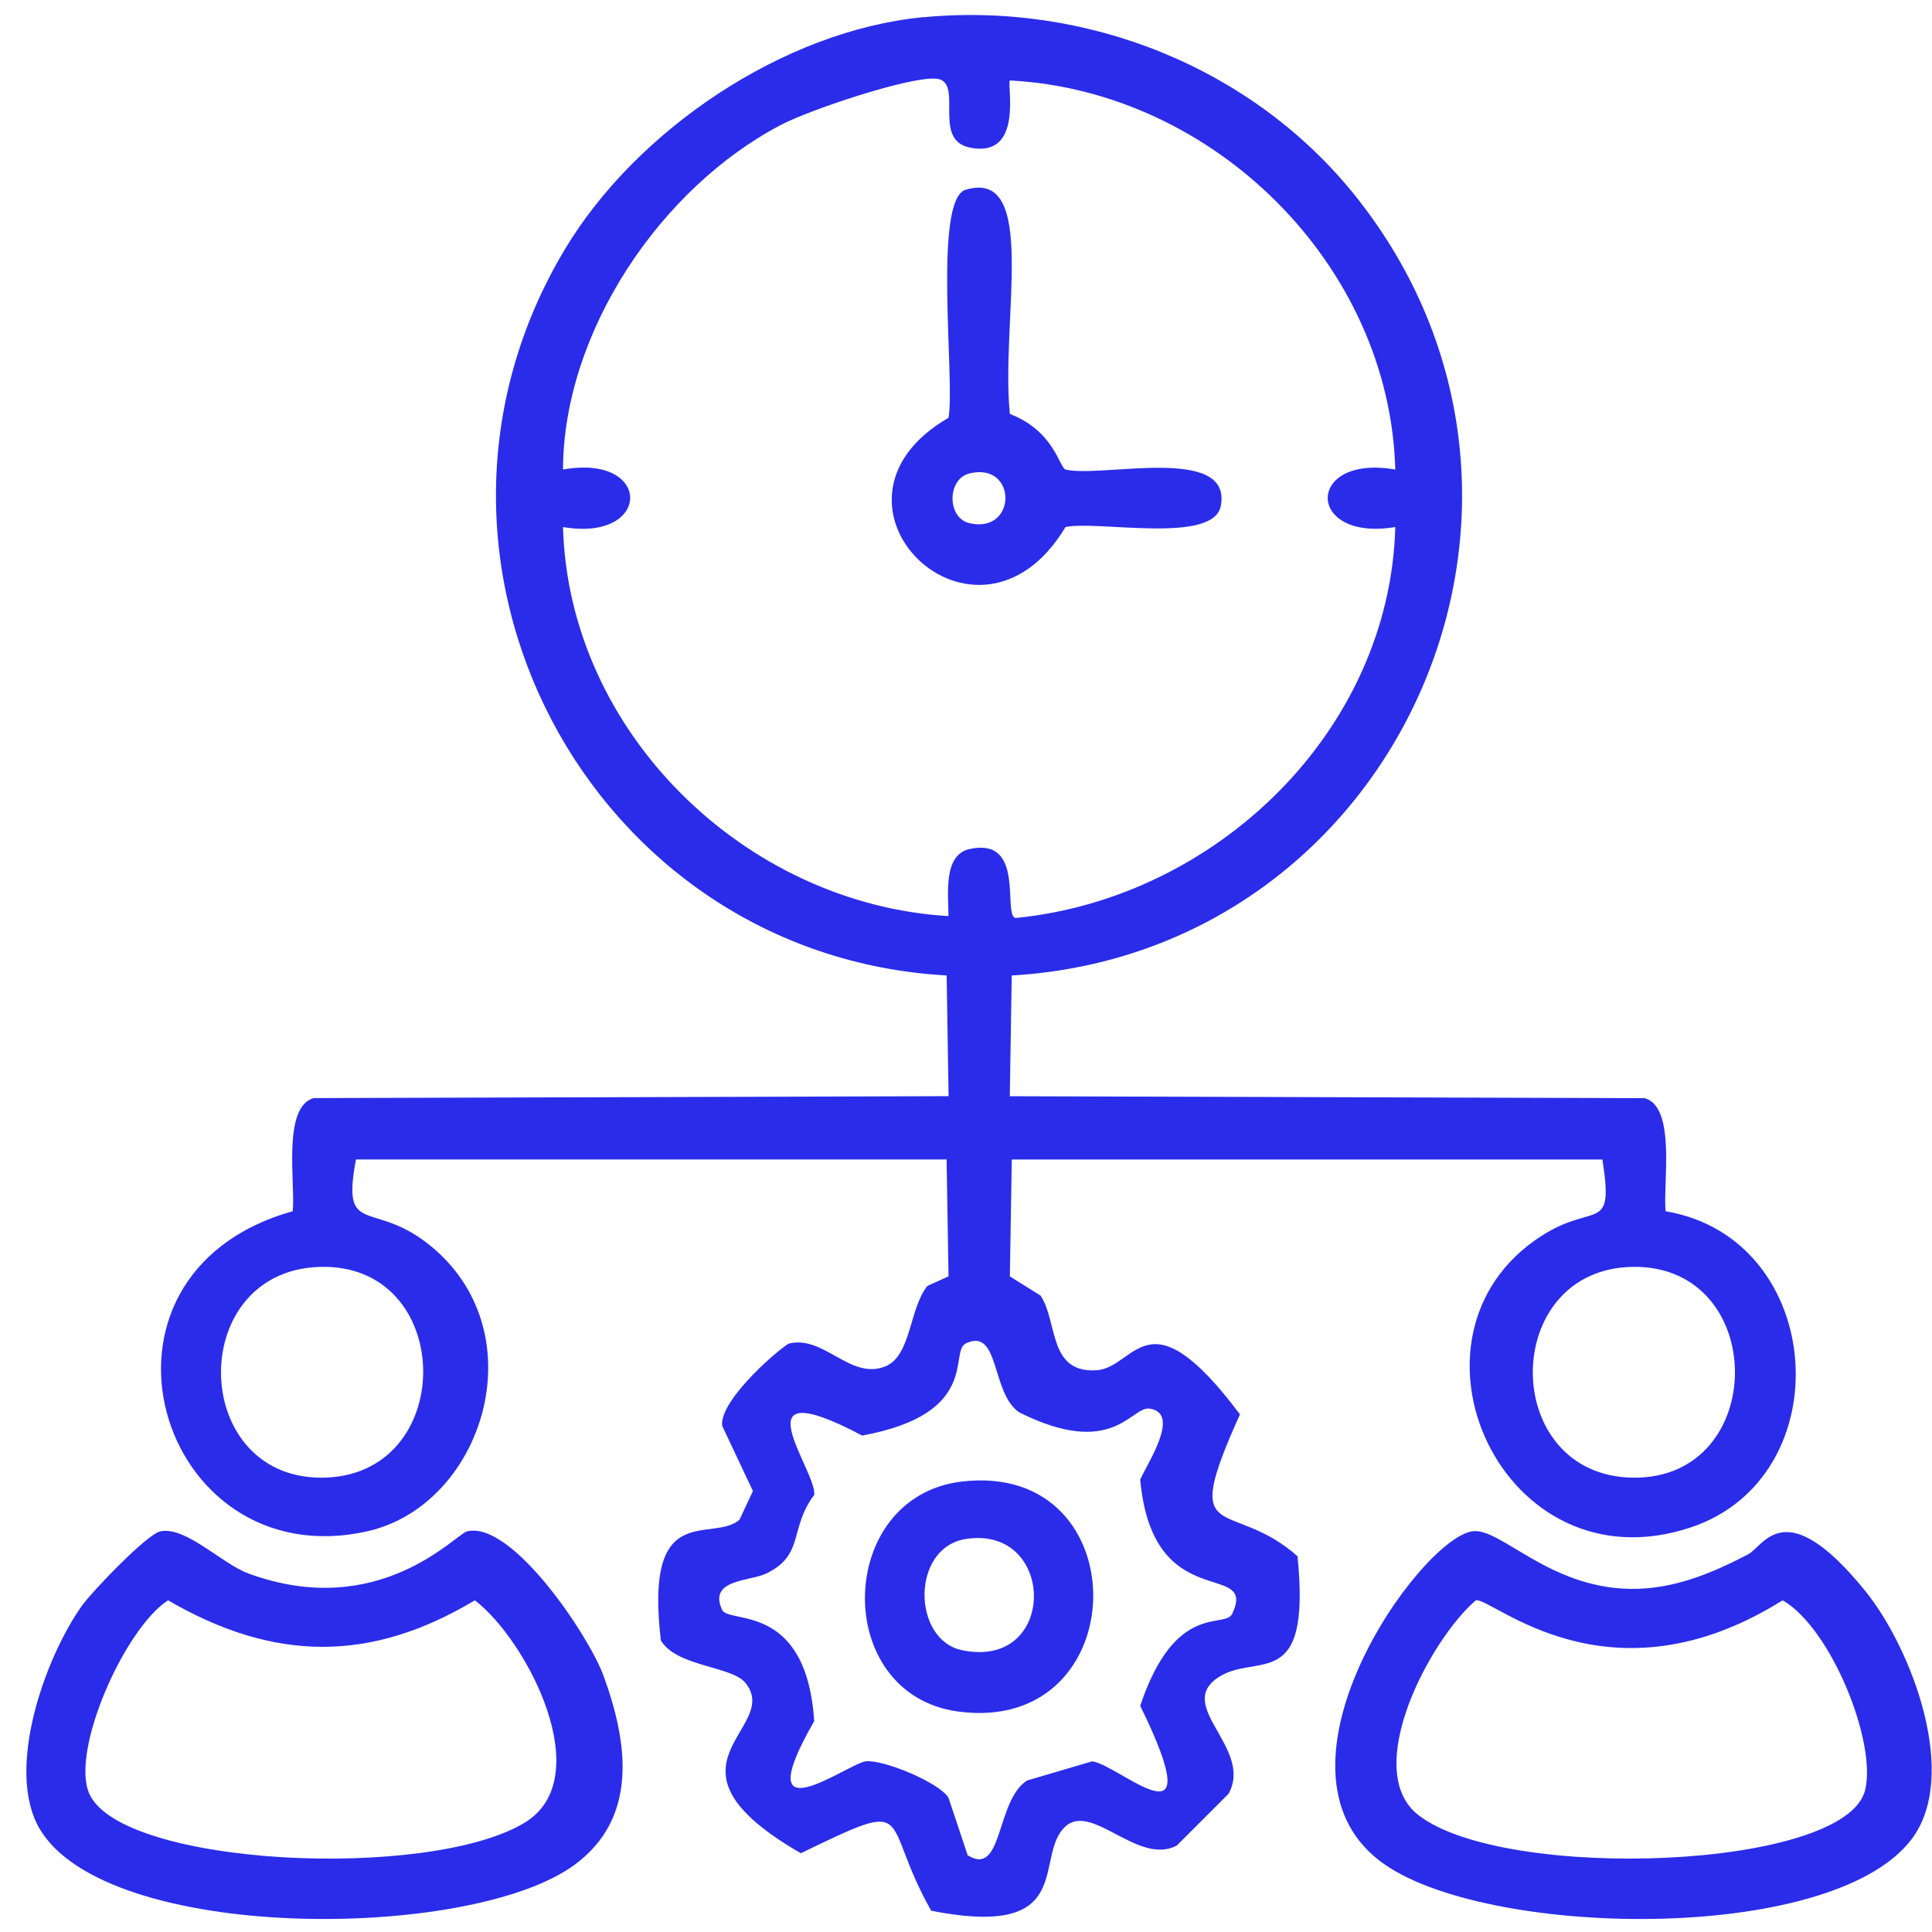
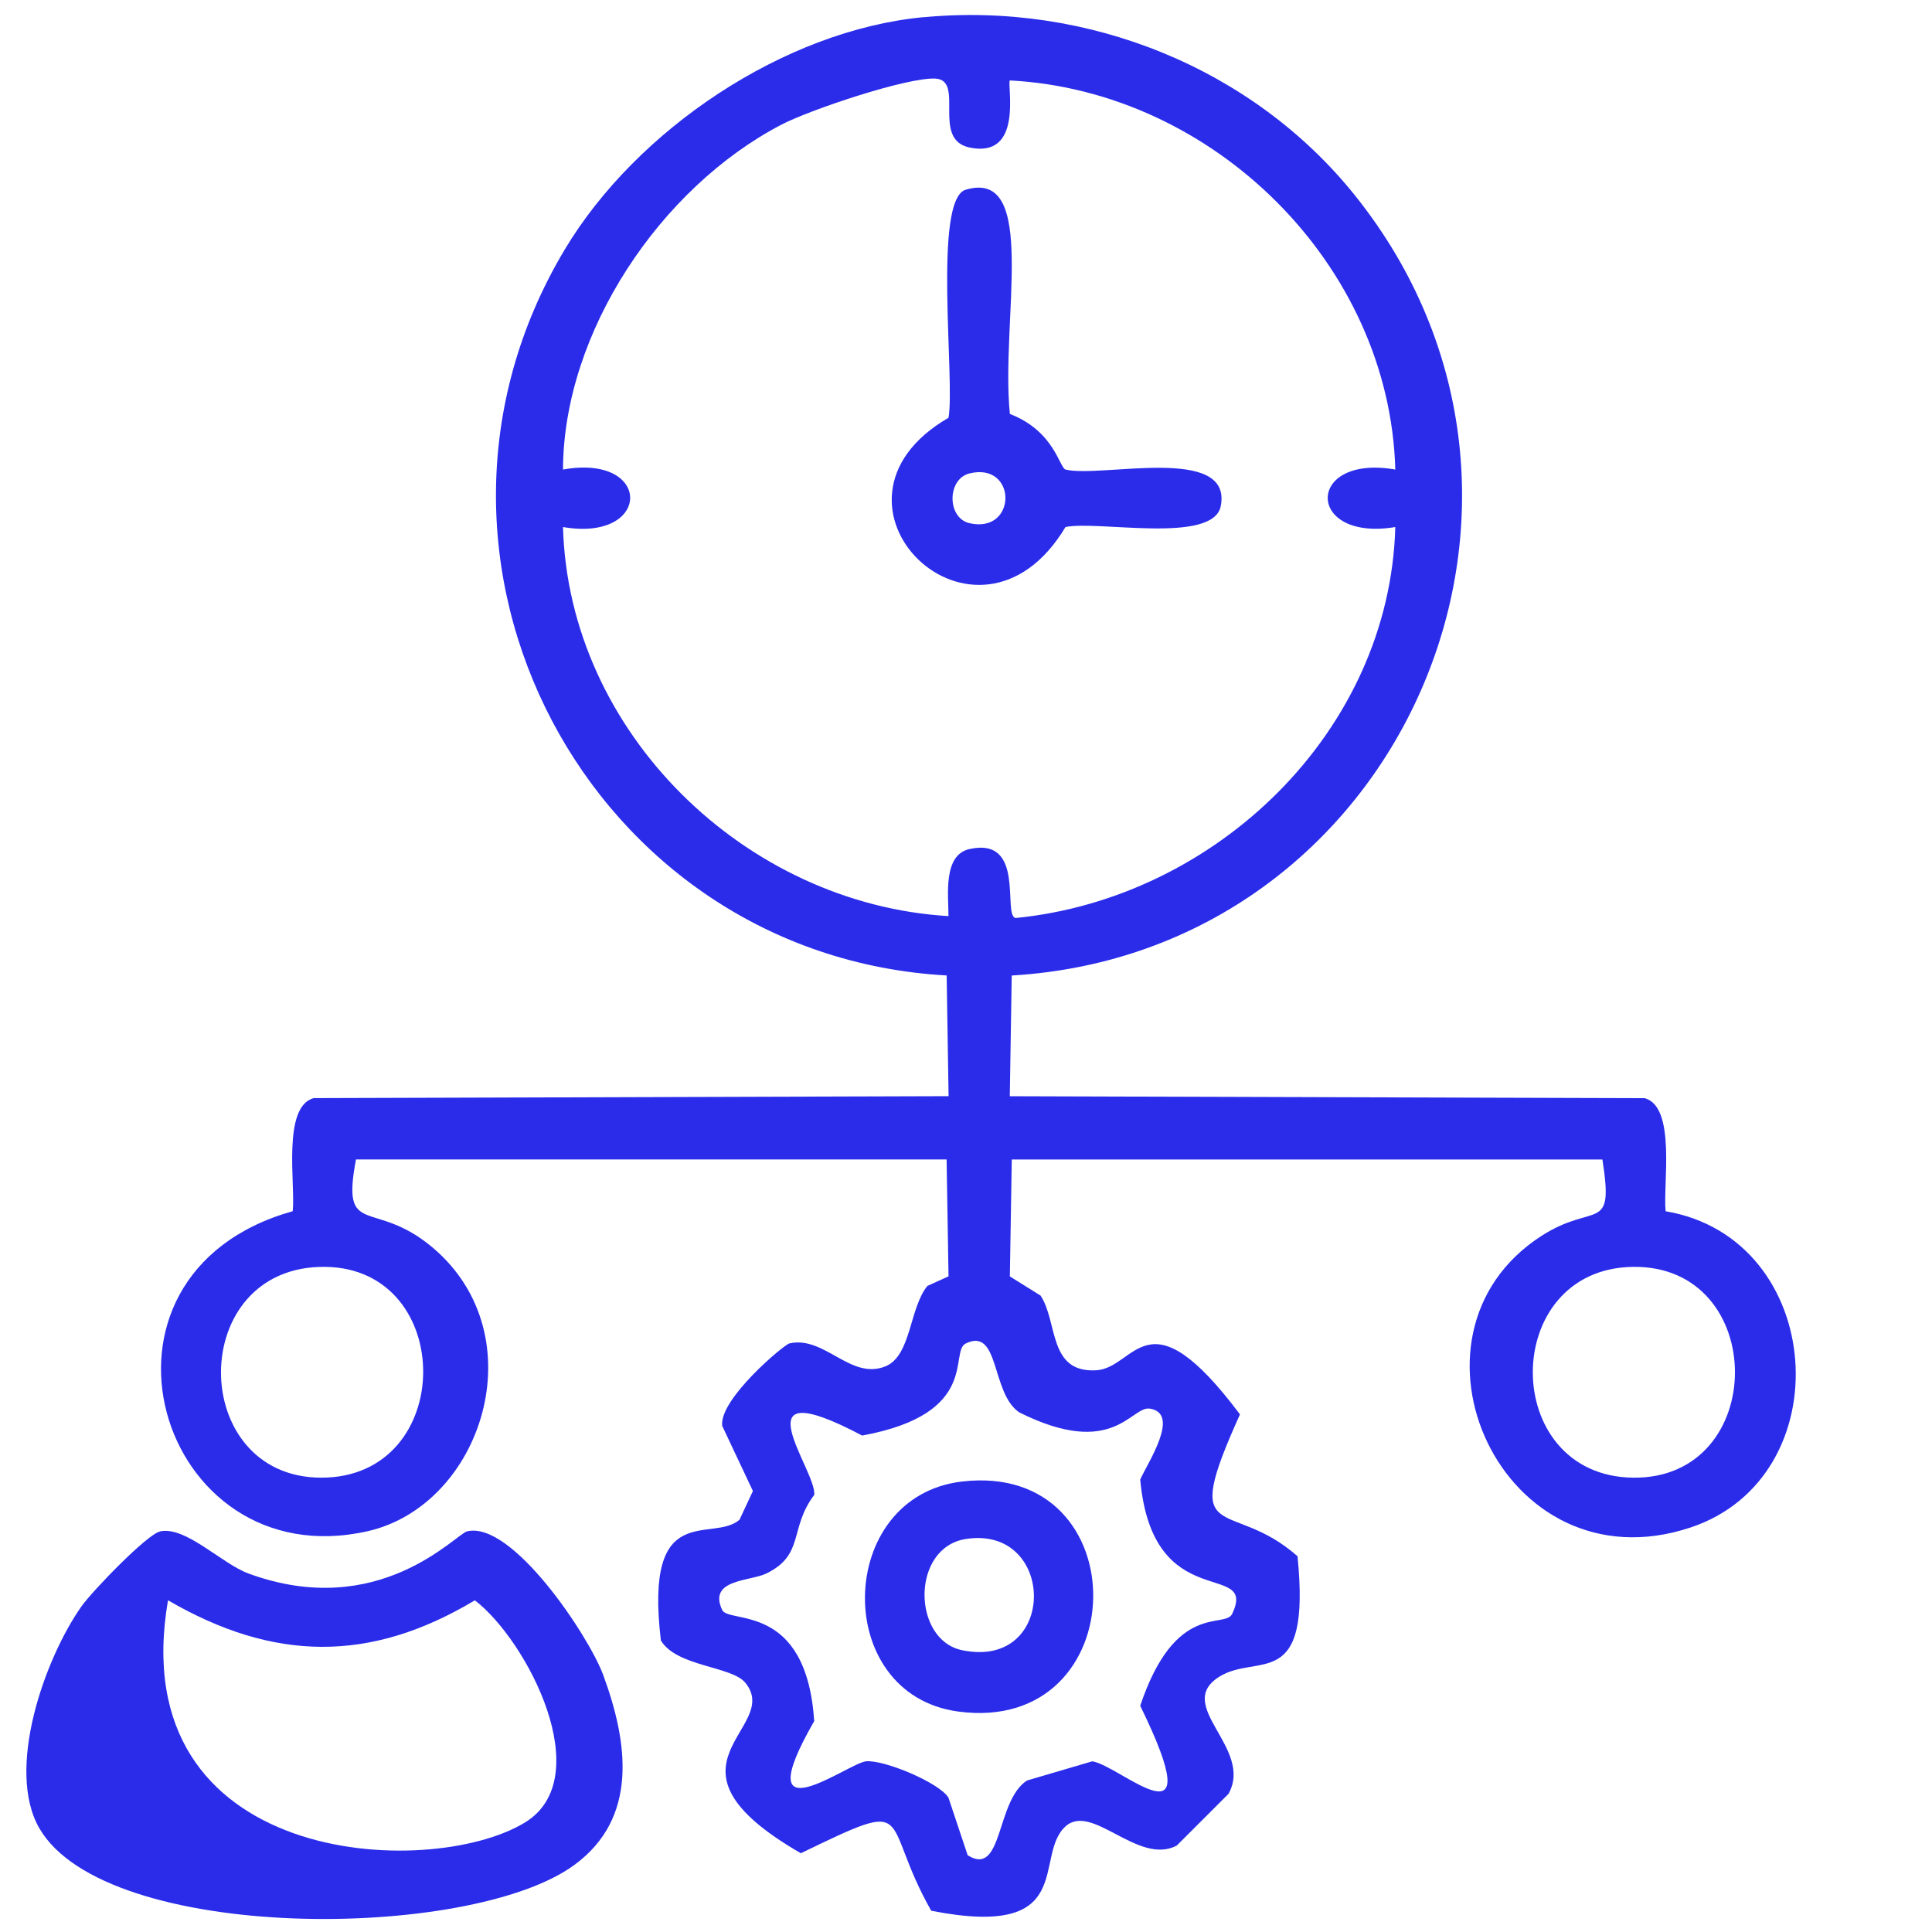
<svg xmlns="http://www.w3.org/2000/svg" width="69" height="69" viewBox="0 0 69 69" fill="none">
  <path d="M32.983 0.616C38.819 0.062 44.728 2.408 48.393 6.981C57.138 17.896 49.971 34.019 36.133 34.84C36.11 36.276 36.087 37.715 36.064 39.151C43.62 39.174 51.177 39.197 58.733 39.22C59.876 39.516 59.384 42.332 59.487 43.259C65.231 44.23 65.791 52.753 60.378 54.553C53.64 56.793 49.559 47.699 55.037 44.149C56.959 42.903 57.65 44.107 57.229 41.411H36.135C36.112 42.803 36.089 44.195 36.066 45.586C36.431 45.814 36.797 46.041 37.162 46.27C37.788 47.205 37.426 49.035 39.148 48.939C40.576 48.86 40.959 46.078 44.285 50.514C42.096 55.351 43.91 53.433 46.34 55.58C46.833 60.483 44.909 59.014 43.533 59.891C41.915 60.924 44.784 62.433 43.875 64.066L42.026 65.914C40.651 66.637 39.004 64.368 38.053 65.229C36.881 66.293 38.521 69.273 33.258 68.241C31.367 64.9 32.82 64.147 28.602 66.187C23.097 63.012 27.979 61.745 26.616 60.095C26.128 59.502 24.167 59.527 23.603 58.589C22.997 53.505 25.429 55.122 26.41 54.278C26.57 53.935 26.73 53.593 26.89 53.251C26.524 52.476 26.158 51.699 25.793 50.924C25.675 49.972 28 48.024 28.19 47.98C29.443 47.691 30.372 49.297 31.615 48.801C32.55 48.428 32.468 46.726 33.122 45.926C33.374 45.812 33.624 45.697 33.876 45.584C33.853 44.191 33.83 42.799 33.807 41.409H12.713C12.178 44.261 13.338 42.772 15.453 44.557C19.187 47.71 17.213 53.766 13.125 54.687C5.649 56.372 2.377 45.528 10.454 43.257C10.558 42.33 10.065 39.514 11.208 39.218C18.764 39.195 26.322 39.172 33.878 39.149C33.855 37.713 33.832 36.274 33.809 34.838C21.036 34.124 13.544 19.952 20.18 8.894C22.735 4.637 27.994 1.085 32.987 0.612L32.983 0.616ZM33.395 2.806C32.373 2.764 28.935 3.919 27.915 4.448C23.586 6.702 20.124 11.861 20.107 16.769C23.32 16.192 23.291 19.371 20.107 18.823C20.309 26.161 26.613 32.286 33.874 32.718C33.878 31.992 33.664 30.534 34.628 30.322C36.647 29.88 35.794 32.686 36.271 32.786C43.431 32.082 49.634 26.119 49.832 18.823C46.625 19.359 46.604 16.209 49.832 16.769C49.634 9.46 43.348 3.252 36.066 2.873C35.96 3.058 36.562 5.673 34.628 5.269C33.243 4.979 34.484 2.85 33.395 2.806ZM11.614 45.245C6.652 45.187 6.698 52.774 11.477 52.774C16.299 52.774 16.307 45.299 11.614 45.245ZM58.323 45.245C53.552 45.307 53.548 52.714 58.323 52.774C63.178 52.835 63.174 45.182 58.323 45.245ZM34.49 47.983C33.889 48.276 35.036 50.491 30.792 51.27C26.228 48.86 29.185 52.52 29.079 53.391C28.175 54.587 28.746 55.528 27.367 56.197C26.784 56.479 25.279 56.397 25.791 57.497C26.029 58.008 28.796 57.204 29.079 61.468C26.616 65.758 30.272 62.974 30.928 62.904C31.561 62.839 33.551 63.666 33.874 64.204C34.103 64.889 34.33 65.573 34.559 66.258C35.833 67.06 35.556 64.308 36.681 63.589C37.457 63.36 38.234 63.133 39.009 62.904C40.022 63.054 43.316 66.223 40.722 60.92C41.982 57.162 43.75 58.191 44.01 57.633C44.913 55.689 41.166 57.743 40.722 52.841C40.985 52.247 42.176 50.48 41.064 50.308C40.397 50.206 39.769 52.122 36.408 50.445C35.386 49.772 35.715 47.385 34.49 47.982V47.983Z" fill="#2A2CEA" />
  <path d="M34.491 6.775C37.106 6.002 35.73 11.461 36.067 14.784C37.654 15.396 37.828 16.688 38.053 16.769C39.307 17.081 44.019 15.859 43.6 18.069C43.338 19.45 39.192 18.577 38.053 18.823C34.893 24.098 28.613 17.967 33.875 14.921C34.116 13.609 33.31 7.125 34.491 6.775ZM34.628 16.907C33.818 17.104 33.814 18.502 34.628 18.686C36.331 19.073 36.338 16.494 34.628 16.907Z" fill="#2A2CEA" />
  <path d="M34.356 52.912C40.7 52.168 40.557 61.979 34.219 61.126C29.69 60.516 29.829 53.443 34.356 52.912ZM34.493 54.964C32.53 55.272 32.572 58.562 34.356 58.935C37.785 59.652 37.733 54.458 34.493 54.964Z" fill="#2A2CEA" />
-   <path d="M5.725 54.691C6.637 54.503 7.918 55.845 8.874 56.197C13.533 57.906 16.274 54.789 16.682 54.691C18.289 54.306 21.029 58.425 21.545 59.825C22.435 62.243 22.803 64.924 20.517 66.602C16.786 69.343 3.787 69.393 1.409 65.302C0.191 63.206 1.588 59.243 2.915 57.362C3.289 56.835 5.253 54.789 5.723 54.693L5.725 54.691ZM6 57.154C4.441 58.17 2.504 62.547 3.193 64.068C4.364 66.654 15.305 67.175 18.739 65.095C21.364 63.504 18.841 58.597 16.959 57.154C13.215 59.399 9.761 59.339 6.002 57.154H6Z" fill="#2A2CEA" />
-   <path d="M52.57 54.691C53.565 54.524 55.271 56.685 58.186 56.745C59.724 56.778 61.113 56.201 62.433 55.512C63 55.216 63.739 53.28 66.61 56.812C68.259 58.841 70.019 63.422 68.253 65.71C65.344 69.483 52.876 69.212 49.282 66.464C44.929 63.133 50.663 55.012 52.57 54.691ZM52.708 57.154C51.081 58.541 48.593 63.216 50.654 64.822C53.732 67.222 65.91 66.787 66.612 63.931C67.033 62.214 65.388 58.139 63.666 57.154C57.442 61.049 53.278 57.033 52.708 57.154Z" fill="#2A2CEA" />
+   <path d="M5.725 54.691C6.637 54.503 7.918 55.845 8.874 56.197C13.533 57.906 16.274 54.789 16.682 54.691C18.289 54.306 21.029 58.425 21.545 59.825C22.435 62.243 22.803 64.924 20.517 66.602C16.786 69.343 3.787 69.393 1.409 65.302C0.191 63.206 1.588 59.243 2.915 57.362C3.289 56.835 5.253 54.789 5.723 54.693L5.725 54.691ZM6 57.154C4.364 66.654 15.305 67.175 18.739 65.095C21.364 63.504 18.841 58.597 16.959 57.154C13.215 59.399 9.761 59.339 6.002 57.154H6Z" fill="#2A2CEA" />
</svg>